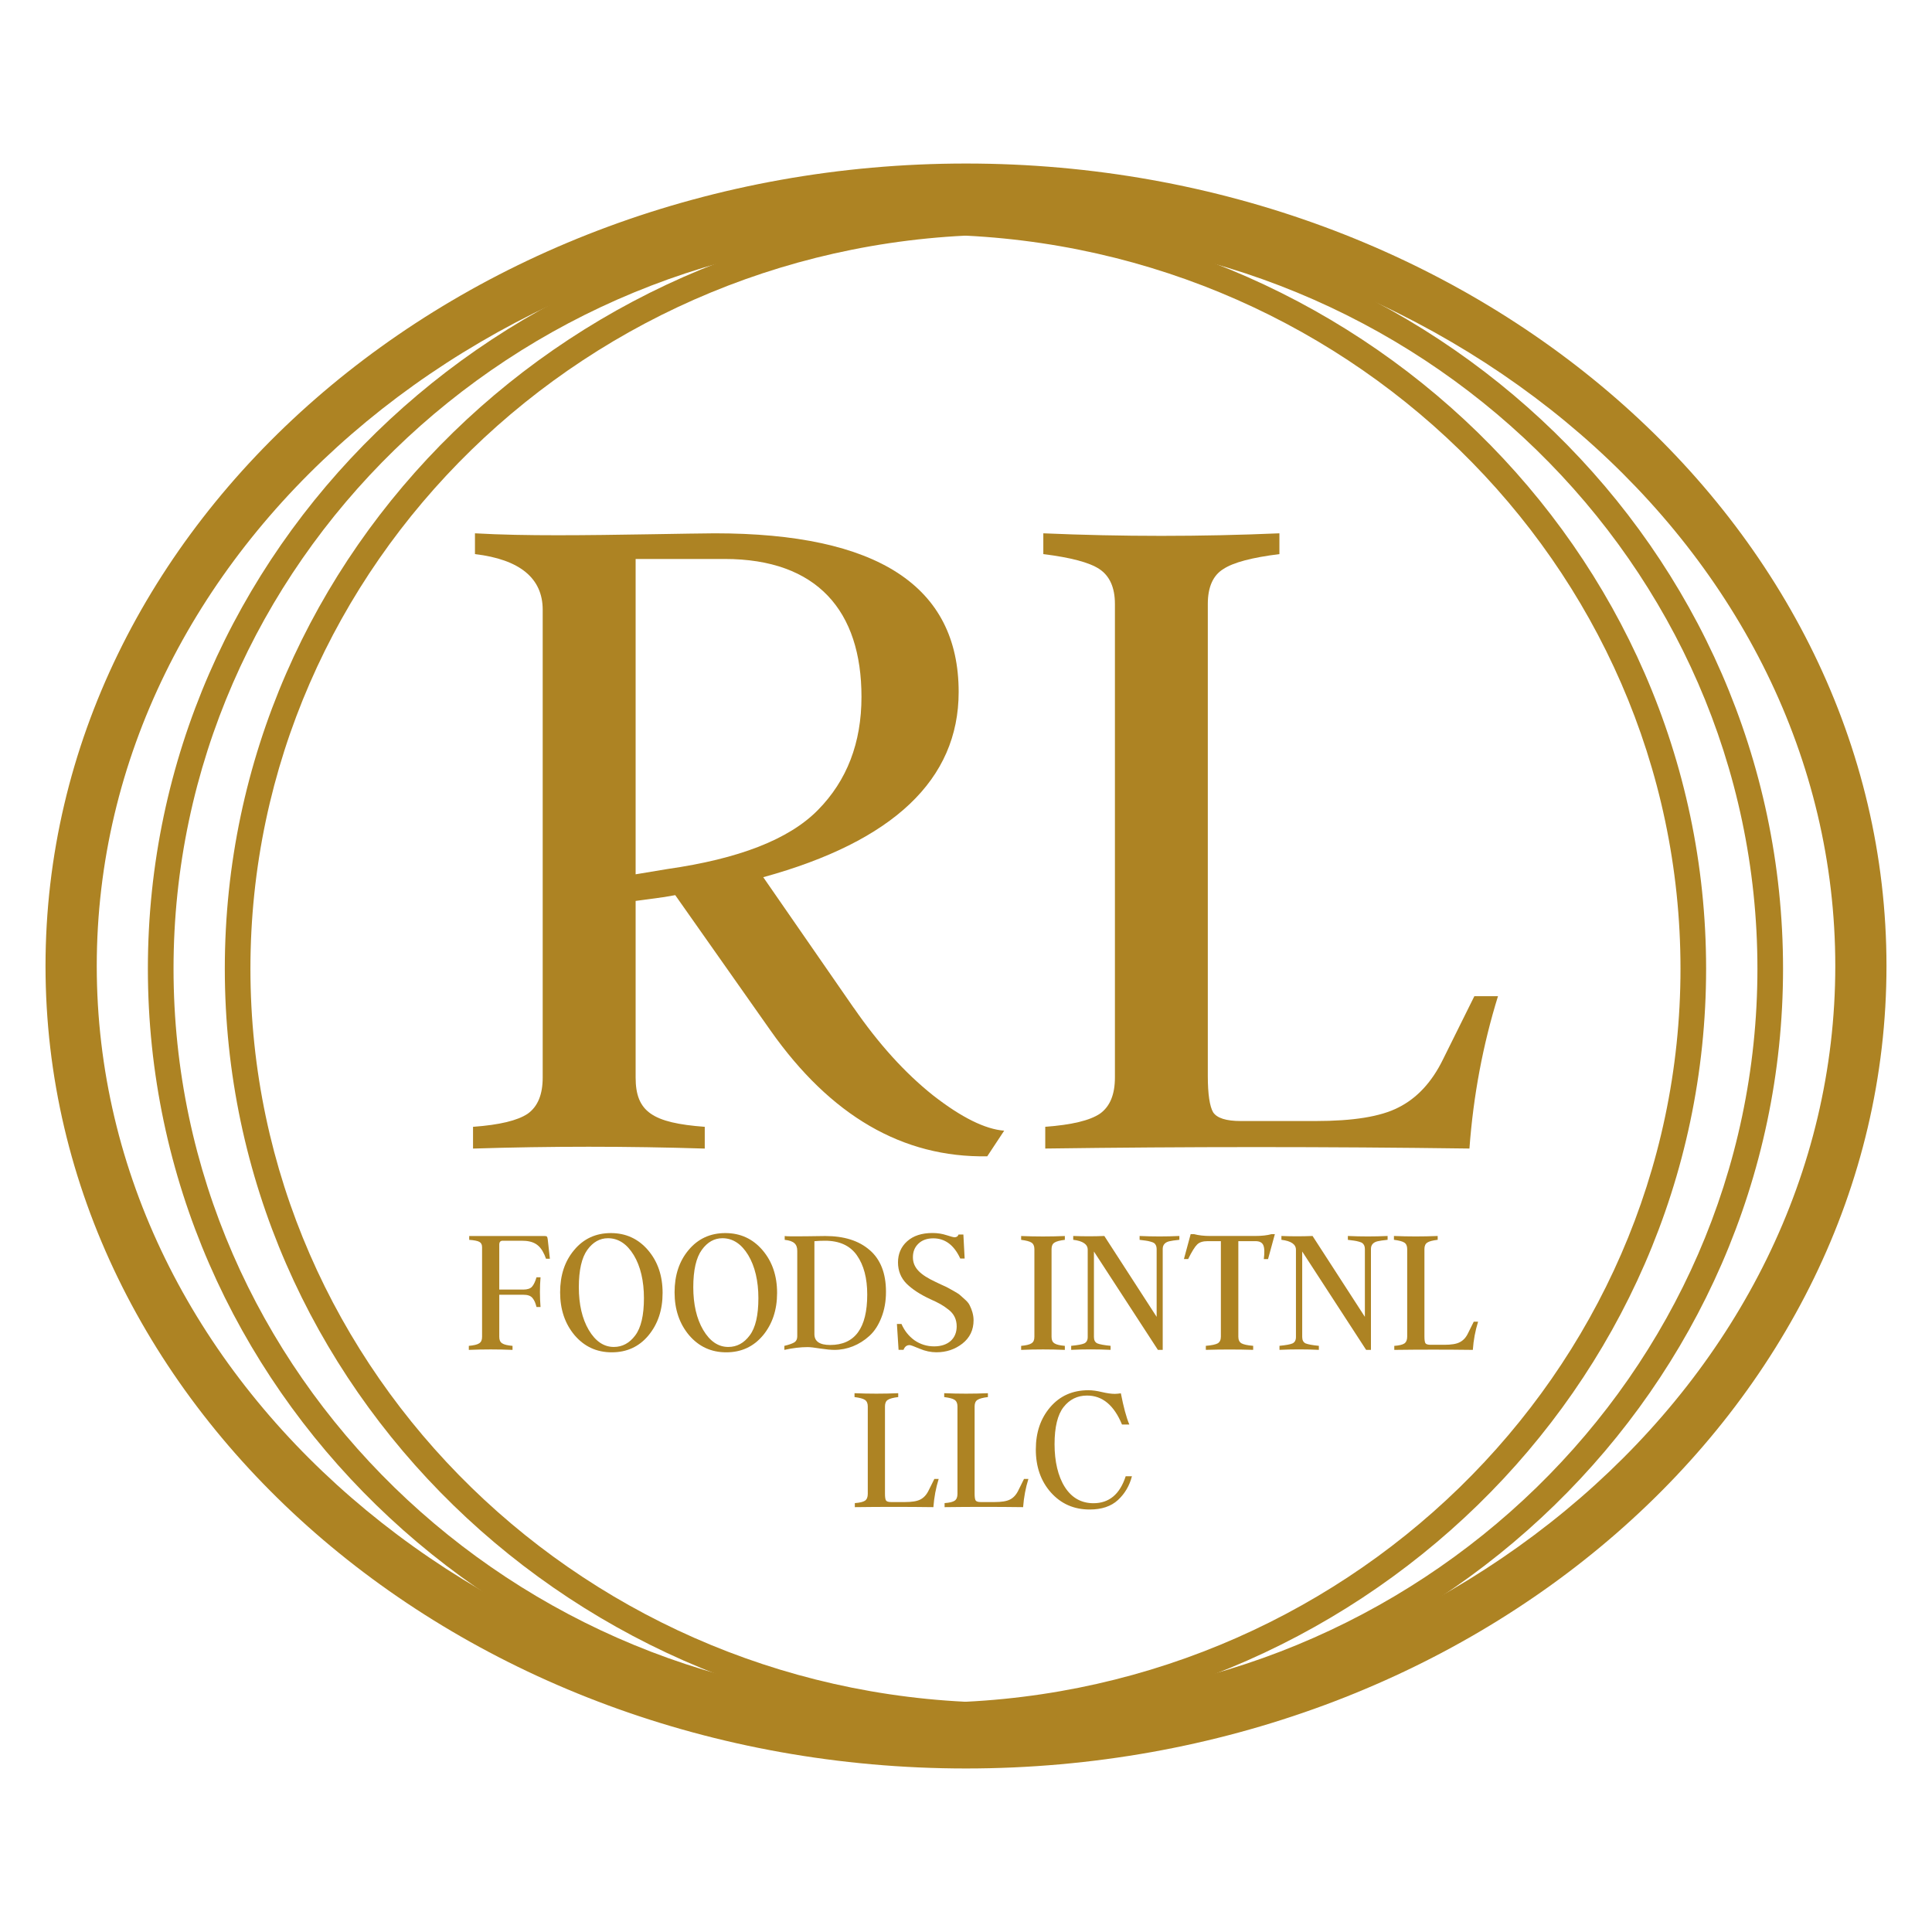
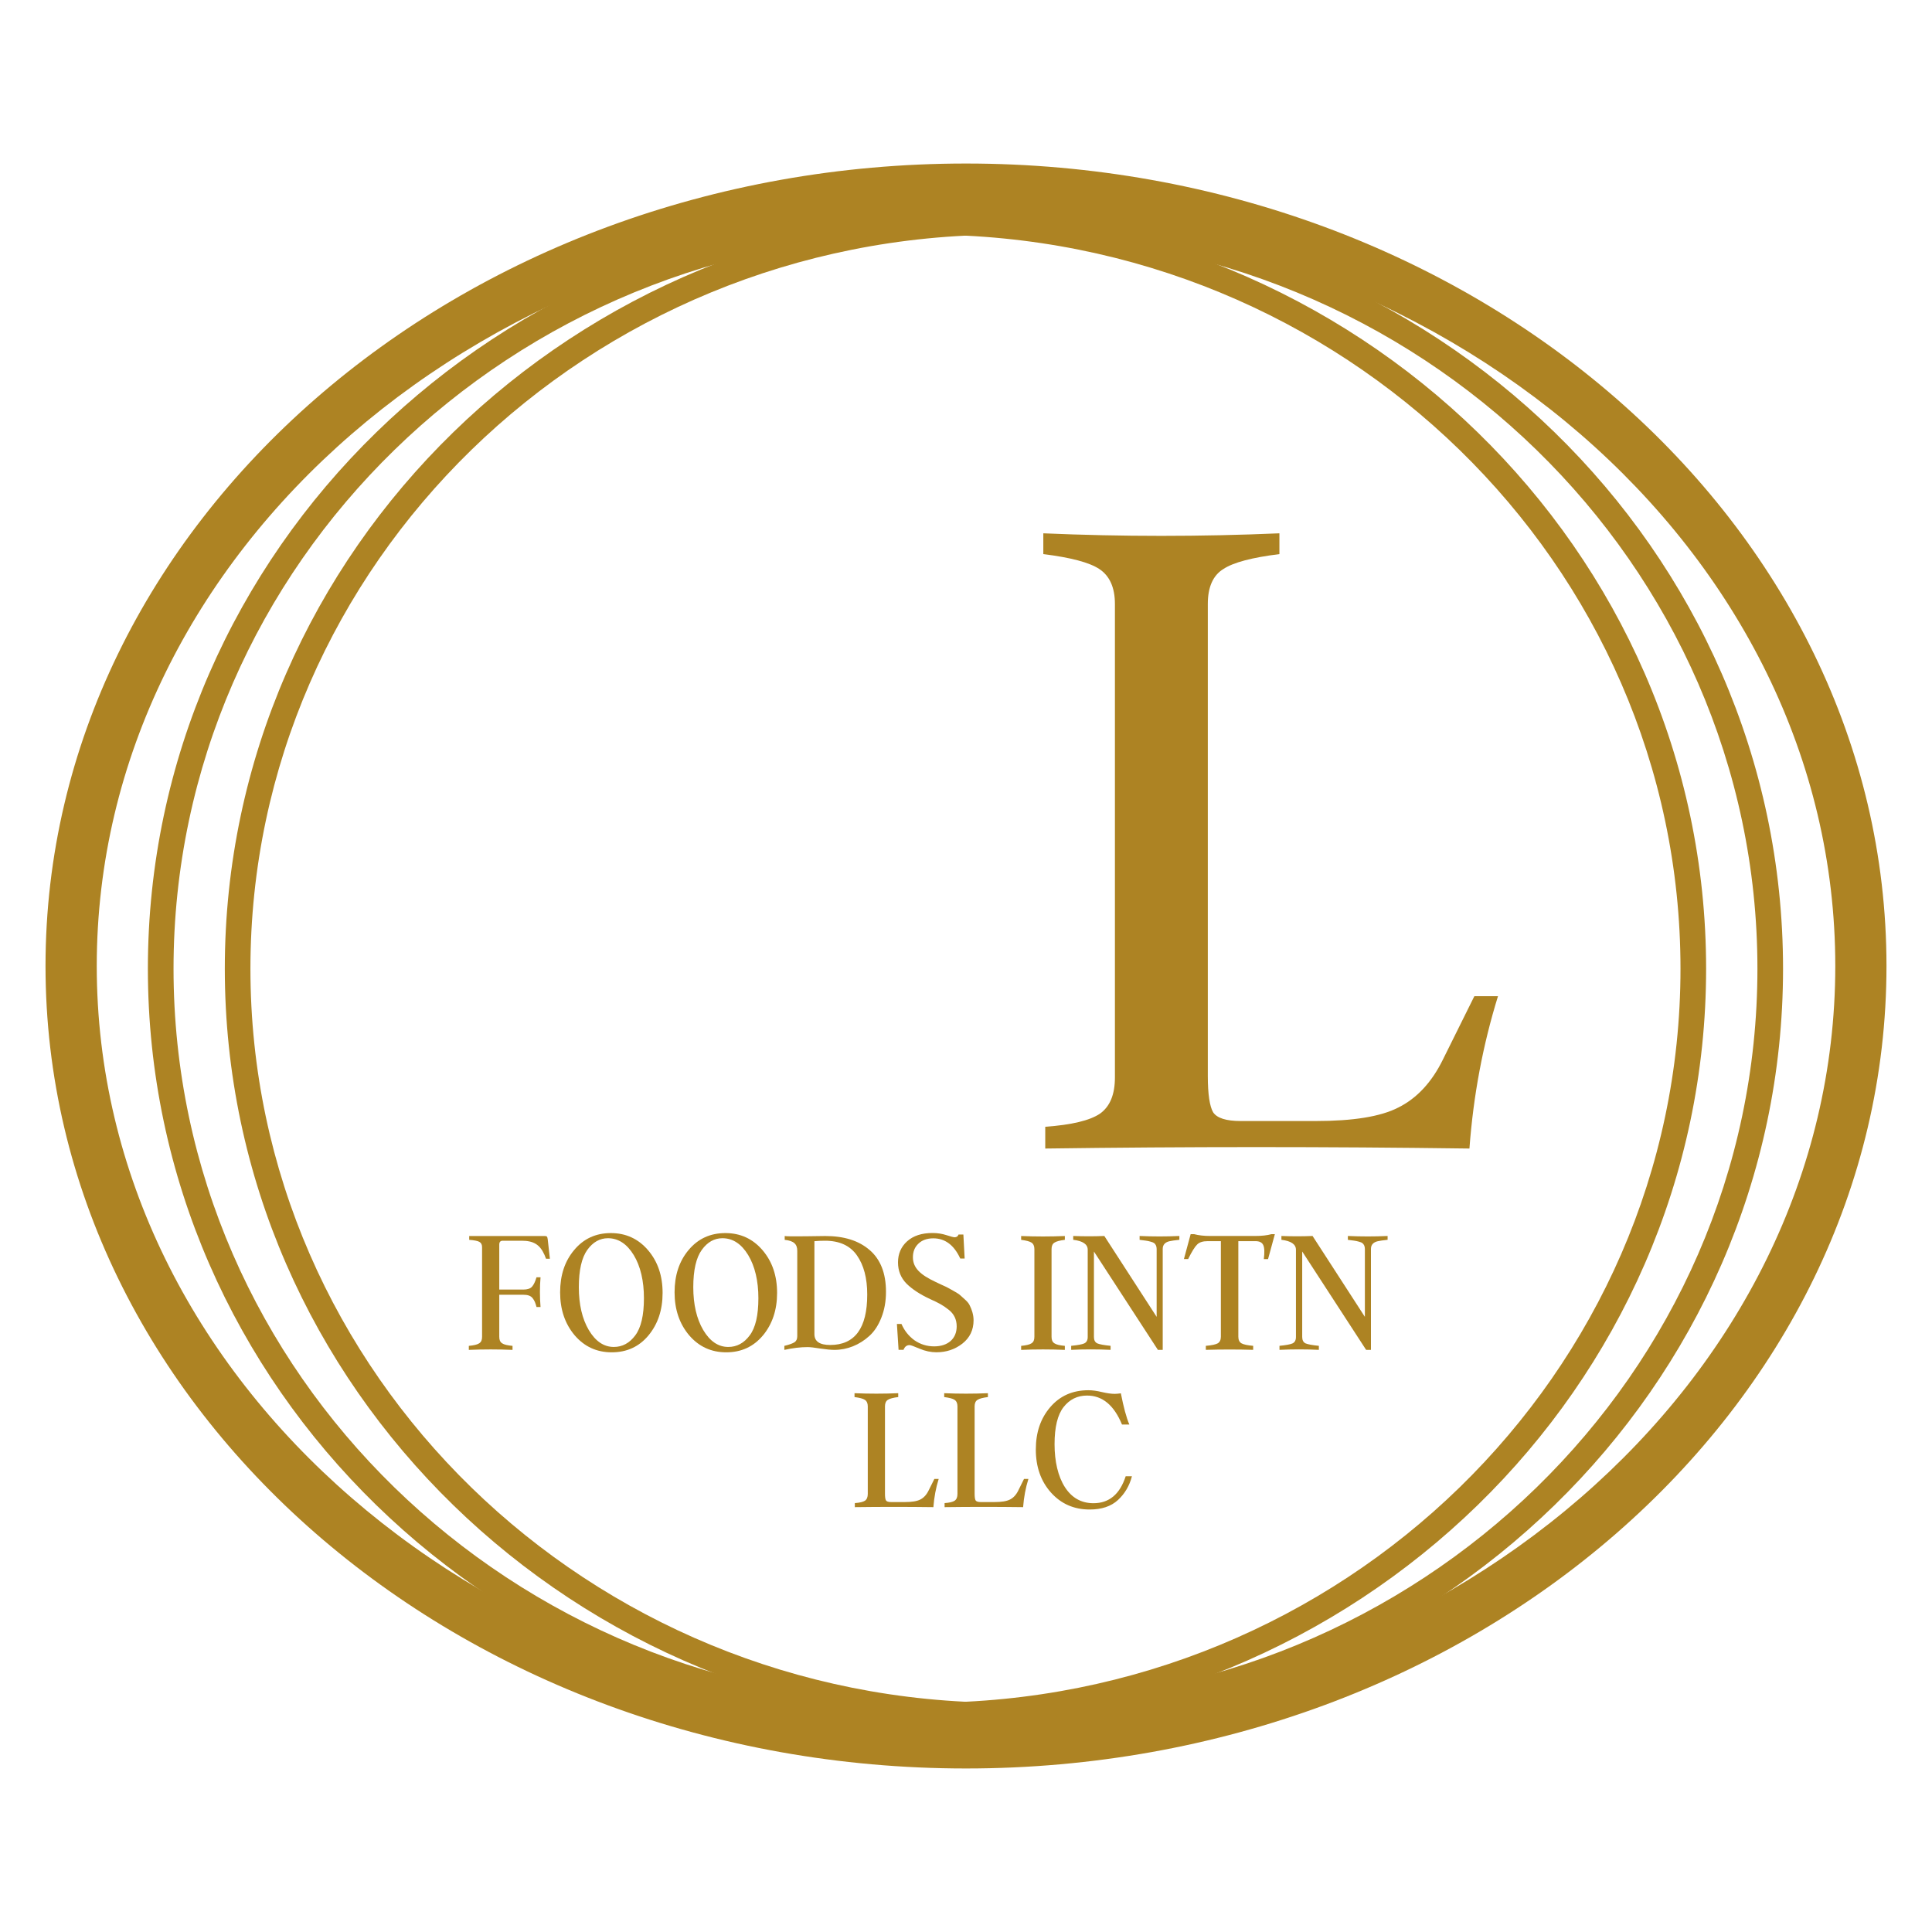
<svg xmlns="http://www.w3.org/2000/svg" id="Layer_2" data-name="Layer 2" viewBox="0 0 500 500">
  <defs>
    <style> .cls-1 { fill: #fff; opacity: 0; } .cls-2 { fill: #ad8323; } </style>
  </defs>
  <g id="Layer_1-2" data-name="Layer 1">
    <g>
      <rect class="cls-1" width="500" height="500" />
      <g>
        <g>
-           <path class="cls-2" d="M220.95,260.82c6.39,9.26,13.15,16.78,20.53,22.66,7.38,5.76,13.52,8.76,18.4,9.14l-4.38,6.63c-21.91.38-40.56-10.51-56.08-32.54l-24.67-35.05-2.87.5-7.38,1v45.69c0,8.89,4.38,11.76,17.89,12.77v5.63c-20.03-.63-40.06-.63-59.97,0v-5.63c6.89-.5,11.52-1.63,14.14-3.38,2.64-1.88,3.89-5.01,3.89-9.39v-121.05c0-8.13-5.89-13.02-17.53-14.4v-5.38c6.63.38,13.78.5,21.41.5s15.52-.12,23.65-.25c8.27-.12,13.9-.25,17.02-.25,42.06,0,63.1,13.64,63.1,41.06,0,22.66-16.9,38.68-50.57,47.94l23.4,33.8ZM164.5,226.27l8.25-1.37c18.4-2.63,31.42-7.63,38.93-15.27,7.52-7.63,11.27-17.4,11.27-29.29,0-22.16-11.39-35.68-35.43-35.68h-23.02v81.61Z" />
          <path class="cls-2" d="M381.55,257.81h6.13c-3.88,12.52-6.38,25.66-7.39,39.43-36.93-.5-73.48-.5-109.78,0v-5.63c6.88-.5,11.52-1.63,14.14-3.38,2.64-1.88,3.89-5.01,3.89-9.39v-122.55c0-4.25-1.37-7.25-4.01-9.01-2.63-1.75-7.51-3-14.52-3.88v-5.38c20.41.88,40.69.88,61.1,0v5.38c-7.02.88-11.9,2.13-14.53,3.88-2.63,1.62-4,4.63-4,9.01v122.18c0,4.76.5,7.89,1.38,9.39,1,1.51,3.38,2.26,7.14,2.26h19.4c9.64,0,16.77-1.12,21.4-3.5,4.76-2.38,8.64-6.51,11.52-12.4l8.14-16.4Z" />
        </g>
        <g>
          <path class="cls-2" d="M142.3,325.76h-.99l-.42-1.05c-1.2-2.66-2.85-3.61-5.89-3.61h-4.89c-.6,0-.9.32-.9,1v11.64h6.21c1.09,0,1.84-.26,2.27-.75.45-.51.83-1.32,1.16-2.43h1.04c-.21,2.52-.21,5.1,0,7.69h-1.04c-.31-1.13-.51-1.64-1-2.27-.49-.65-1.3-.9-2.43-.9h-6.21v10.87c0,1.64.84,2.11,3.43,2.36v1.04c-3.77-.16-7.53-.16-11.31,0v-1.04c2.6-.26,3.43-.72,3.43-2.36v-23.18c0-.67-.23-1.11-.69-1.37-.46-.26-1.35-.44-2.64-.53v-.99h19.51c.63,0,.7.14.81.85l.56,5.03Z" />
          <path class="cls-2" d="M167.83,345.6c-2.43,2.92-5.6,4.38-9.51,4.38s-7.09-1.48-9.61-4.42c-2.5-2.97-3.75-6.67-3.75-11.1s1.2-8.07,3.64-10.96c2.43-2.92,5.6-4.38,9.49-4.38s7.1,1.48,9.62,4.42c2.52,2.95,3.77,6.63,3.77,11.06s-1.22,8.06-3.66,11.01ZM164.4,345.6c1.5-1.99,2.25-5.21,2.25-9.64s-.88-8.25-2.64-11.15c-1.77-2.9-3.99-4.36-6.68-4.36-2.08,0-3.88,1-5.33,3.01-1.45,2.01-2.2,5.24-2.2,9.67s.86,8.16,2.57,11.07c1.74,2.93,3.9,4.39,6.49,4.39,2.2,0,4.06-1,5.54-2.99Z" />
          <path class="cls-2" d="M197.45,345.6c-2.43,2.92-5.61,4.38-9.5,4.38s-7.09-1.48-9.61-4.42c-2.5-2.97-3.76-6.67-3.76-11.1s1.2-8.07,3.63-10.96c2.44-2.92,5.61-4.38,9.51-4.38s7.1,1.48,9.62,4.42c2.52,2.95,3.77,6.63,3.77,11.06s-1.23,8.06-3.66,11.01ZM194.02,345.6c1.51-1.99,2.25-5.21,2.25-9.64s-.89-8.25-2.64-11.15c-1.76-2.9-3.99-4.36-6.67-4.36-2.09,0-3.88,1-5.33,3.01-1.46,2.01-2.21,5.24-2.21,9.67s.86,8.16,2.57,11.07c1.74,2.93,3.9,4.39,6.49,4.39,2.21,0,4.07-1,5.54-2.99Z" />
          <path class="cls-2" d="M225.07,323.51c2.81,2.43,4.22,6.02,4.22,10.8,0,2.48-.4,4.7-1.19,6.68-.76,1.96-1.8,3.56-3.1,4.74-2.57,2.34-5.74,3.62-9.06,3.62-.88,0-2.12-.12-3.67-.35-1.55-.26-2.64-.37-3.26-.37-1.81,0-3.82.23-6.02.72v-1.04c1.28-.3,2.13-.63,2.62-.93.48-.32.72-.83.72-1.55v-22.11c0-1.69-.83-2.6-3.25-2.85v-.99c.31.09,2.11.11,5.4.07,3.31-.05,5.01-.07,5.1-.07,4.87,0,8.69,1.2,11.49,3.64ZM224.44,335.03c0-4.24-.89-7.6-2.66-10.13-1.76-2.53-4.52-3.8-8.26-3.8-.96,0-1.9.04-2.75.12v24.06c0,1.88,1.37,2.8,4.08,2.8,6.39,0,9.59-4.36,9.59-13.05Z" />
          <path class="cls-2" d="M245.46,338.92c-.72-.58-1.41-1.04-2.09-1.42-.66-.37-1.55-.81-2.66-1.3-2.6-1.21-4.64-2.55-6.12-4.01-1.45-1.49-2.19-3.32-2.19-5.49s.78-4.03,2.36-5.45c1.61-1.44,3.78-2.15,6.59-2.15,1.27,0,2.48.19,3.61.56,1.16.37,1.83.55,2.02.55.58,0,.92-.23,1.09-.72h1.25l.33,6.21h-1.14c-1.6-3.48-3.94-5.22-6.97-5.22-1.61,0-2.9.46-3.85,1.37-.95.9-1.43,2.06-1.43,3.53,0,2.78,1.97,4.56,5.88,6.39.12.07.63.31,1.48.7.88.39,1.47.67,1.71.81.29.14.82.44,1.58.88.77.44,1.32.78,1.63,1.08l1.32,1.19c.56.51.95,1.02,1.15,1.51.47.94.95,2.29.95,3.75,0,2.5-.97,4.52-2.89,6.03-1.93,1.51-4.18,2.25-6.73,2.25-1.41,0-2.87-.3-4.36-.93-1.46-.63-2.31-.93-2.57-.93-.76,0-1.28.42-1.58,1.23h-1.28l-.43-6.7h1.18c.76,1.74,1.88,3.15,3.36,4.22,1.51,1.04,3.2,1.58,5.1,1.58,3.62,0,5.83-2.02,5.83-5.17,0-1.76-.67-3.24-2.13-4.35Z" />
          <path class="cls-2" d="M272.14,345.95c0,1.64.84,2.11,3.44,2.36v1.04c-3.77-.16-7.53-.16-11.31,0v-1.04c2.59-.26,3.43-.72,3.43-2.36v-22.69c0-.79-.26-1.35-.74-1.67-.48-.32-1.38-.55-2.69-.72v-.99c3.77.16,7.53.16,11.31,0v.99c-1.3.16-2.19.39-2.69.72-.49.3-.75.86-.75,1.67v22.69Z" />
          <path class="cls-2" d="M294.92,319.87c3.48.16,6.91.16,10.3,0v.99c-1.21.12-2.07.26-2.56.37-.94.21-1.75.77-1.75,1.97v26.14h-1.25l-16.55-25.45v22.14c0,.81.3,1.37.88,1.64.6.25,1.74.46,3.43.63v1.04c-3.46-.16-6.84-.16-10.2,0v-1.04c1.69-.17,2.81-.37,3.39-.63.58-.28.89-.83.89-1.64v-22.6c0-1.41-1.25-2.27-3.75-2.57v-.99c2.7.11,5.4.11,8.05,0l13.54,20.93v-17.59c0-.72-.28-1.23-.66-1.51-.2-.14-.49-.25-.94-.37-.41-.11-.81-.21-1.18-.25l-1.63-.21v-.99Z" />
          <path class="cls-2" d="M329.93,319.41l-1.76,6.44h-1.09c.21-1.72.17-2.92-.14-3.6-.3-.69-.97-1.04-2.01-1.04h-4.45v24.73c0,.81.27,1.39.81,1.71.53.3,1.55.53,3.03.65v1.04c-4.05-.12-8.13-.12-12.25,0v-1.04c1.51-.12,2.55-.35,3.09-.65.53-.32.8-.91.8-1.71v-24.73h-3.45c-1.2,0-2.1.28-2.68.86-.58.55-1.37,1.8-2.34,3.77h-1.09l1.74-6.44h.9c1.13.3,2.53.47,4.15.47h11.56c1.79,0,3.2-.16,4.3-.47h.89Z" />
          <path class="cls-2" d="M348.82,319.87c3.48.16,6.9.16,10.29,0v.99c-1.2.12-2.06.26-2.55.37-.95.21-1.76.77-1.76,1.97v26.14h-1.25l-16.54-25.45v22.14c0,.81.3,1.37.88,1.64.6.25,1.73.46,3.43.63v1.04c-3.46-.16-6.83-.16-10.19,0v-1.04c1.68-.17,2.8-.37,3.38-.63.58-.28.88-.83.88-1.64v-22.6c0-1.41-1.26-2.27-3.76-2.57v-.99c2.71.11,5.4.11,8.06,0l13.54,20.93v-17.59c0-.72-.28-1.23-.67-1.51-.18-.14-.49-.25-.92-.37-.42-.11-.82-.21-1.19-.25l-1.62-.21v-.99Z" />
-           <path class="cls-2" d="M381.4,342.05h1.13c-.72,2.32-1.19,4.75-1.36,7.3-6.84-.09-13.61-.09-20.33,0v-1.04c1.28-.09,2.13-.3,2.62-.63.48-.35.72-.93.72-1.74v-22.69c0-.79-.25-1.35-.74-1.67-.49-.32-1.39-.55-2.69-.72v-.99c3.78.16,7.53.16,11.32,0v.99c-1.3.16-2.21.39-2.69.72-.48.3-.74.86-.74,1.67v22.62c0,.88.09,1.46.25,1.74.18.28.63.42,1.32.42h3.59c1.79,0,3.11-.21,3.97-.66.88-.44,1.61-1.2,2.13-2.29l1.51-3.04Z" />
          <path class="cls-2" d="M241.79,382.75h1.14c-.72,2.31-1.18,4.75-1.37,7.3-6.84-.09-13.6-.09-20.33,0v-1.05c1.28-.09,2.13-.3,2.63-.62.48-.35.72-.93.72-1.74v-22.69c0-.79-.26-1.34-.75-1.67-.49-.33-1.39-.55-2.68-.72v-1c3.77.16,7.52.16,11.31,0v1c-1.29.16-2.21.39-2.69.72-.48.3-.74.86-.74,1.67v22.62c0,.88.09,1.46.26,1.74.18.28.62.42,1.32.42h3.59c1.78,0,3.11-.21,3.96-.65.88-.44,1.6-1.2,2.14-2.3l1.51-3.03Z" />
          <path class="cls-2" d="M265.01,382.75h1.14c-.72,2.31-1.18,4.75-1.37,7.3-6.83-.09-13.6-.09-20.32,0v-1.05c1.27-.09,2.13-.3,2.61-.62.49-.35.72-.93.72-1.74v-22.69c0-.79-.26-1.34-.74-1.67-.48-.33-1.39-.55-2.69-.72v-1c3.78.16,7.53.16,11.31,0v1c-1.3.16-2.19.39-2.69.72-.49.3-.75.86-.75,1.67v22.62c0,.88.09,1.46.26,1.74.19.28.62.42,1.32.42h3.59c1.79,0,3.11-.21,3.97-.65.88-.44,1.6-1.2,2.14-2.3l1.5-3.03Z" />
          <path class="cls-2" d="M292.94,382.07c-.63,2.43-1.84,4.5-3.62,6.14-1.78,1.64-4.22,2.45-7.3,2.45-4.08,0-7.41-1.46-10.04-4.4-2.62-2.94-3.91-6.66-3.91-11.13s1.25-8.06,3.73-10.96c2.5-2.92,5.79-4.38,9.87-4.38,1.04,0,2.23.16,3.53.48,1.3.3,2.41.46,3.3.46.4,0,.91-.05,1.58-.14.7,3.57,1.42,6.26,2.19,8.07h-1.9c-2.07-5.01-5.08-7.51-9.07-7.49-2.47,0-4.49,1-6.04,2.97-1.55,1.97-2.34,5.19-2.34,9.62s.89,8.32,2.67,11.1c1.78,2.78,4.27,4.17,7.4,4.17,4.05,0,6.83-2.32,8.34-6.98h1.63Z" />
        </g>
        <g>
          <path class="cls-2" d="M250,457.68c-131.35,0-238.22-93.16-238.22-207.68S118.65,42.32,250,42.32s238.22,93.17,238.22,207.68-106.86,207.68-238.22,207.68ZM250,55.23c-124.04,0-224.96,87.37-224.96,194.77s100.92,194.76,224.96,194.76,224.97-87.37,224.97-194.76S374.04,55.23,250,55.23Z" />
          <g>
            <path class="cls-2" d="M259.82,447.12c-111.19,0-201.64-88.11-201.64-196.42S148.63,54.29,259.82,54.29s201.63,88.11,201.63,196.41-90.45,196.42-201.63,196.42ZM259.82,60.74c-107.53,0-195.01,85.21-195.01,189.96s87.48,189.96,195.01,189.96,195-85.21,195-189.96S367.35,60.74,259.82,60.74Z" />
            <path class="cls-2" d="M239.9,447.12c-111.18,0-201.63-88.11-201.63-196.42S128.73,54.29,239.9,54.29s201.64,88.11,201.64,196.41-90.45,196.42-201.64,196.42ZM239.9,60.74c-107.52,0-194.99,85.21-194.99,189.96s87.48,189.96,194.99,189.96,195.01-85.21,195.01-189.96S347.44,60.74,239.9,60.74Z" />
          </g>
        </g>
      </g>
    </g>
  </g>
</svg>